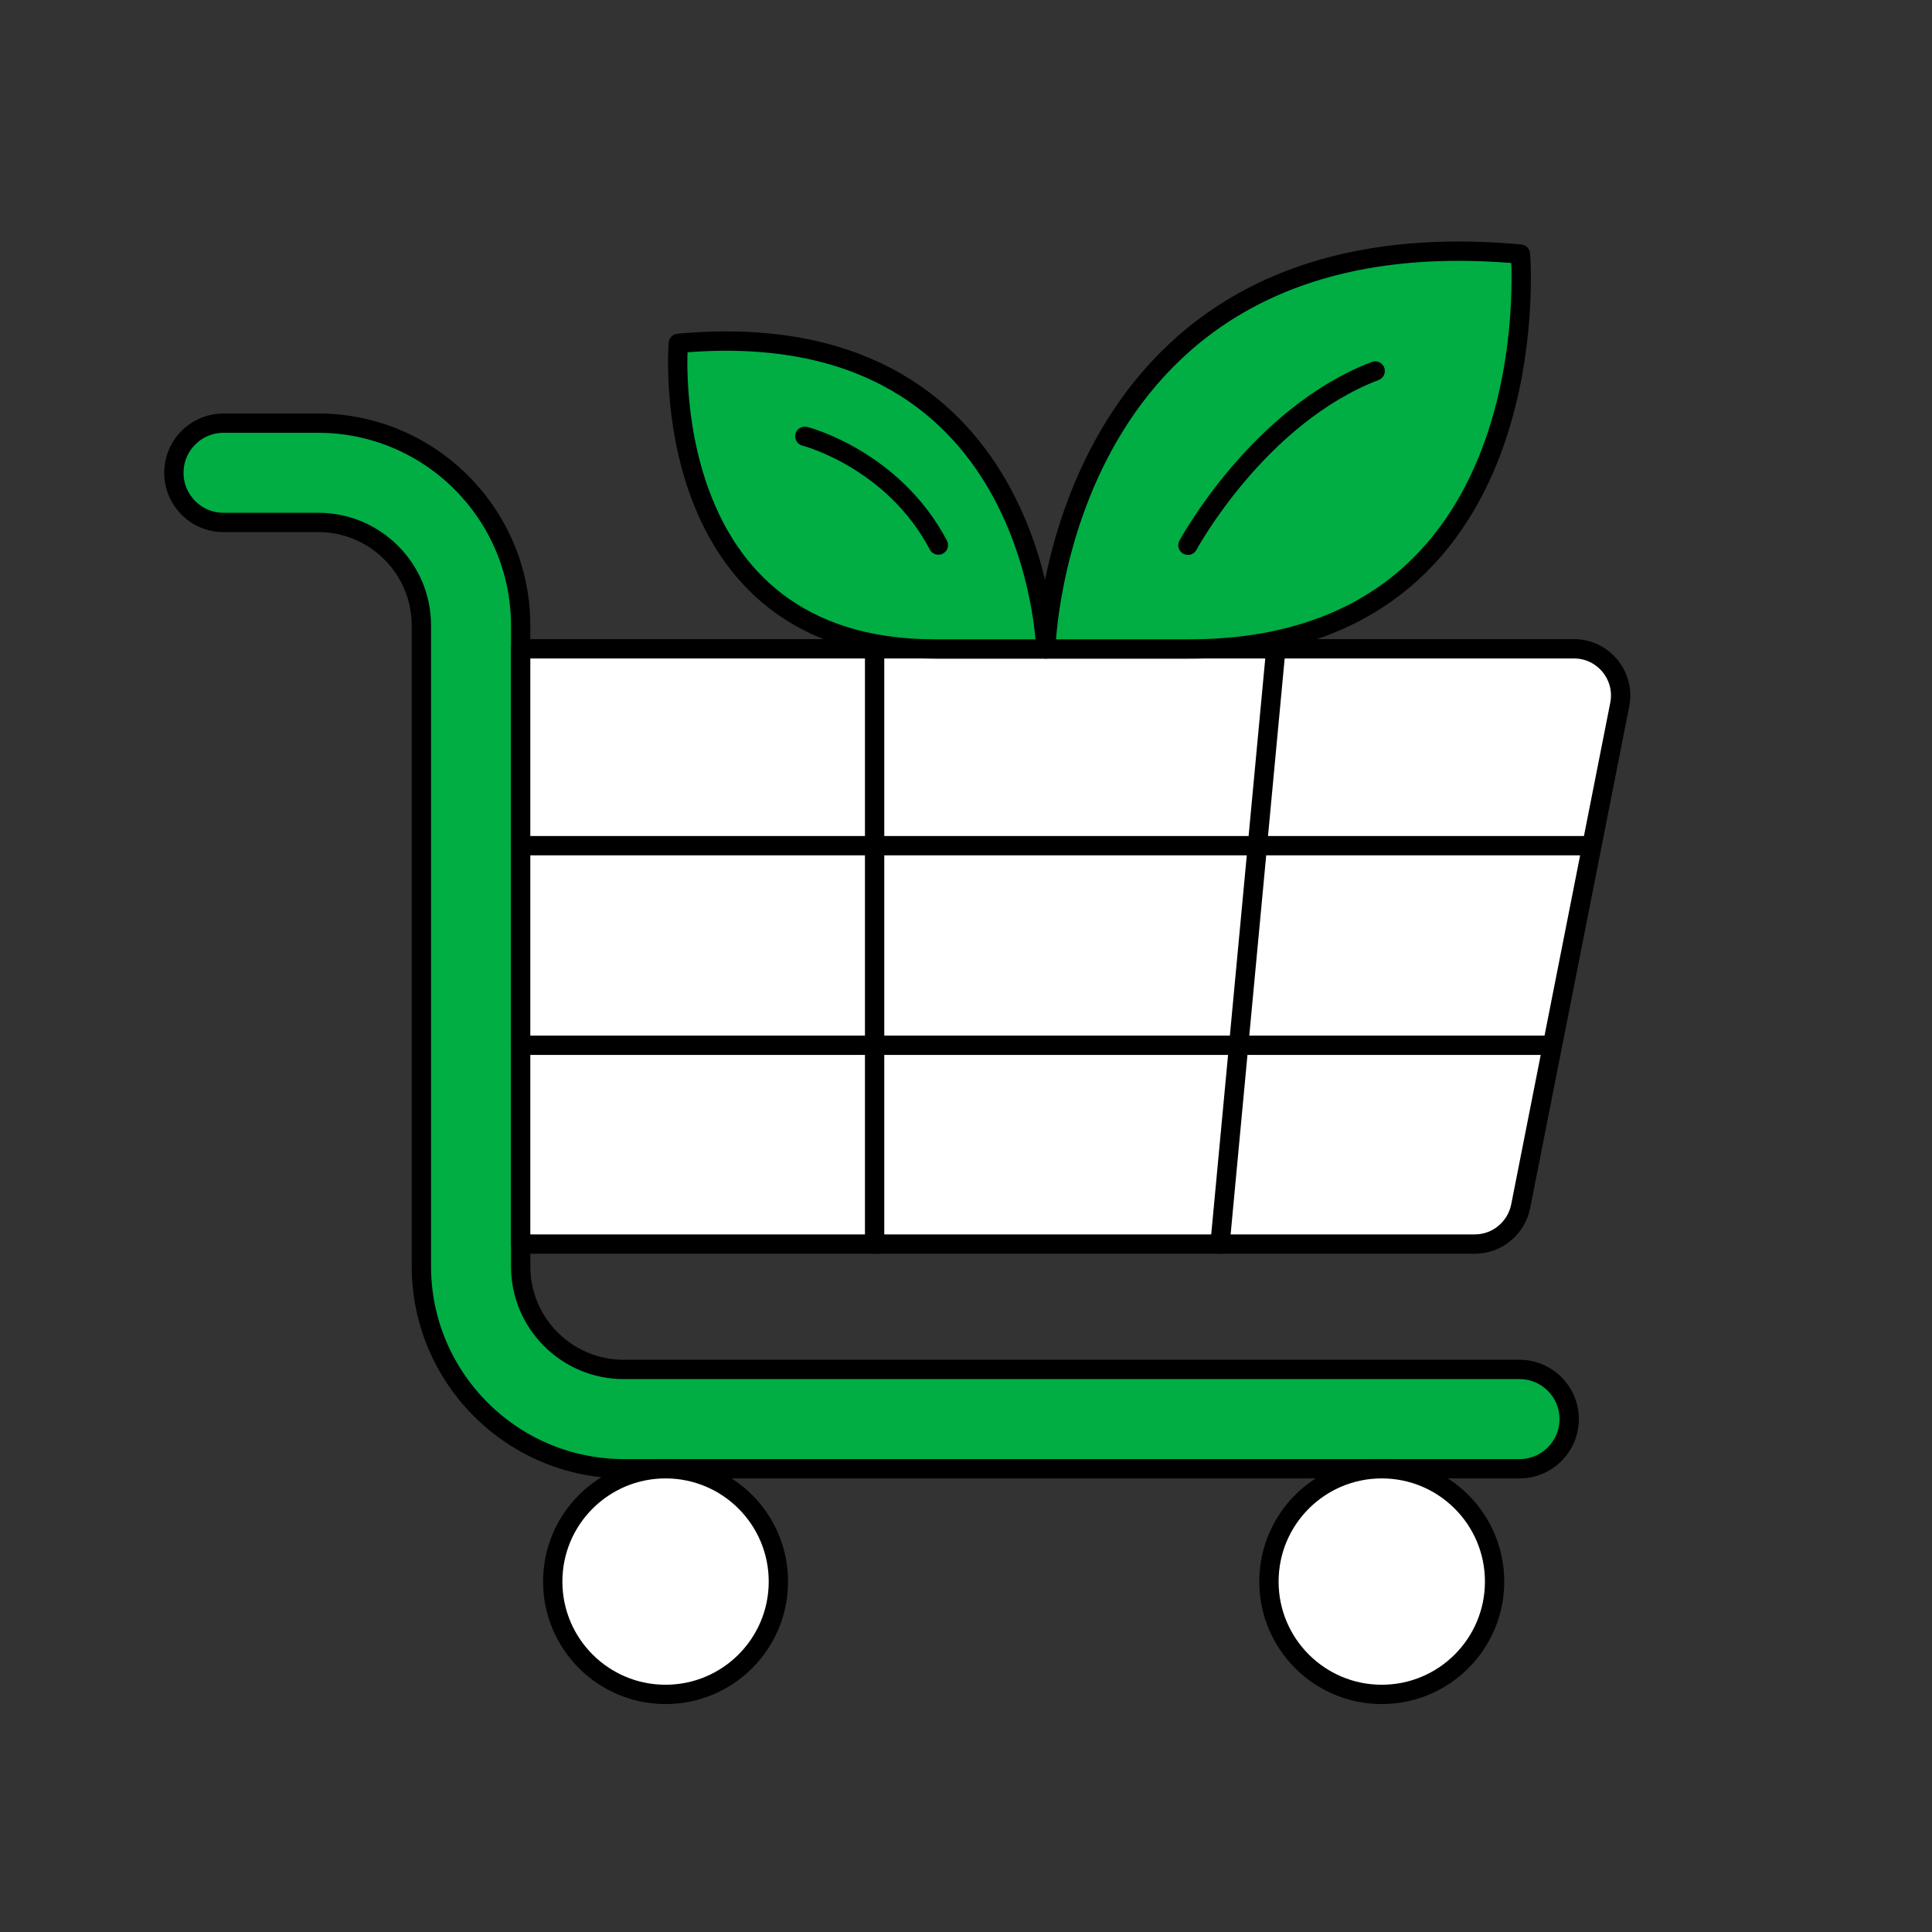
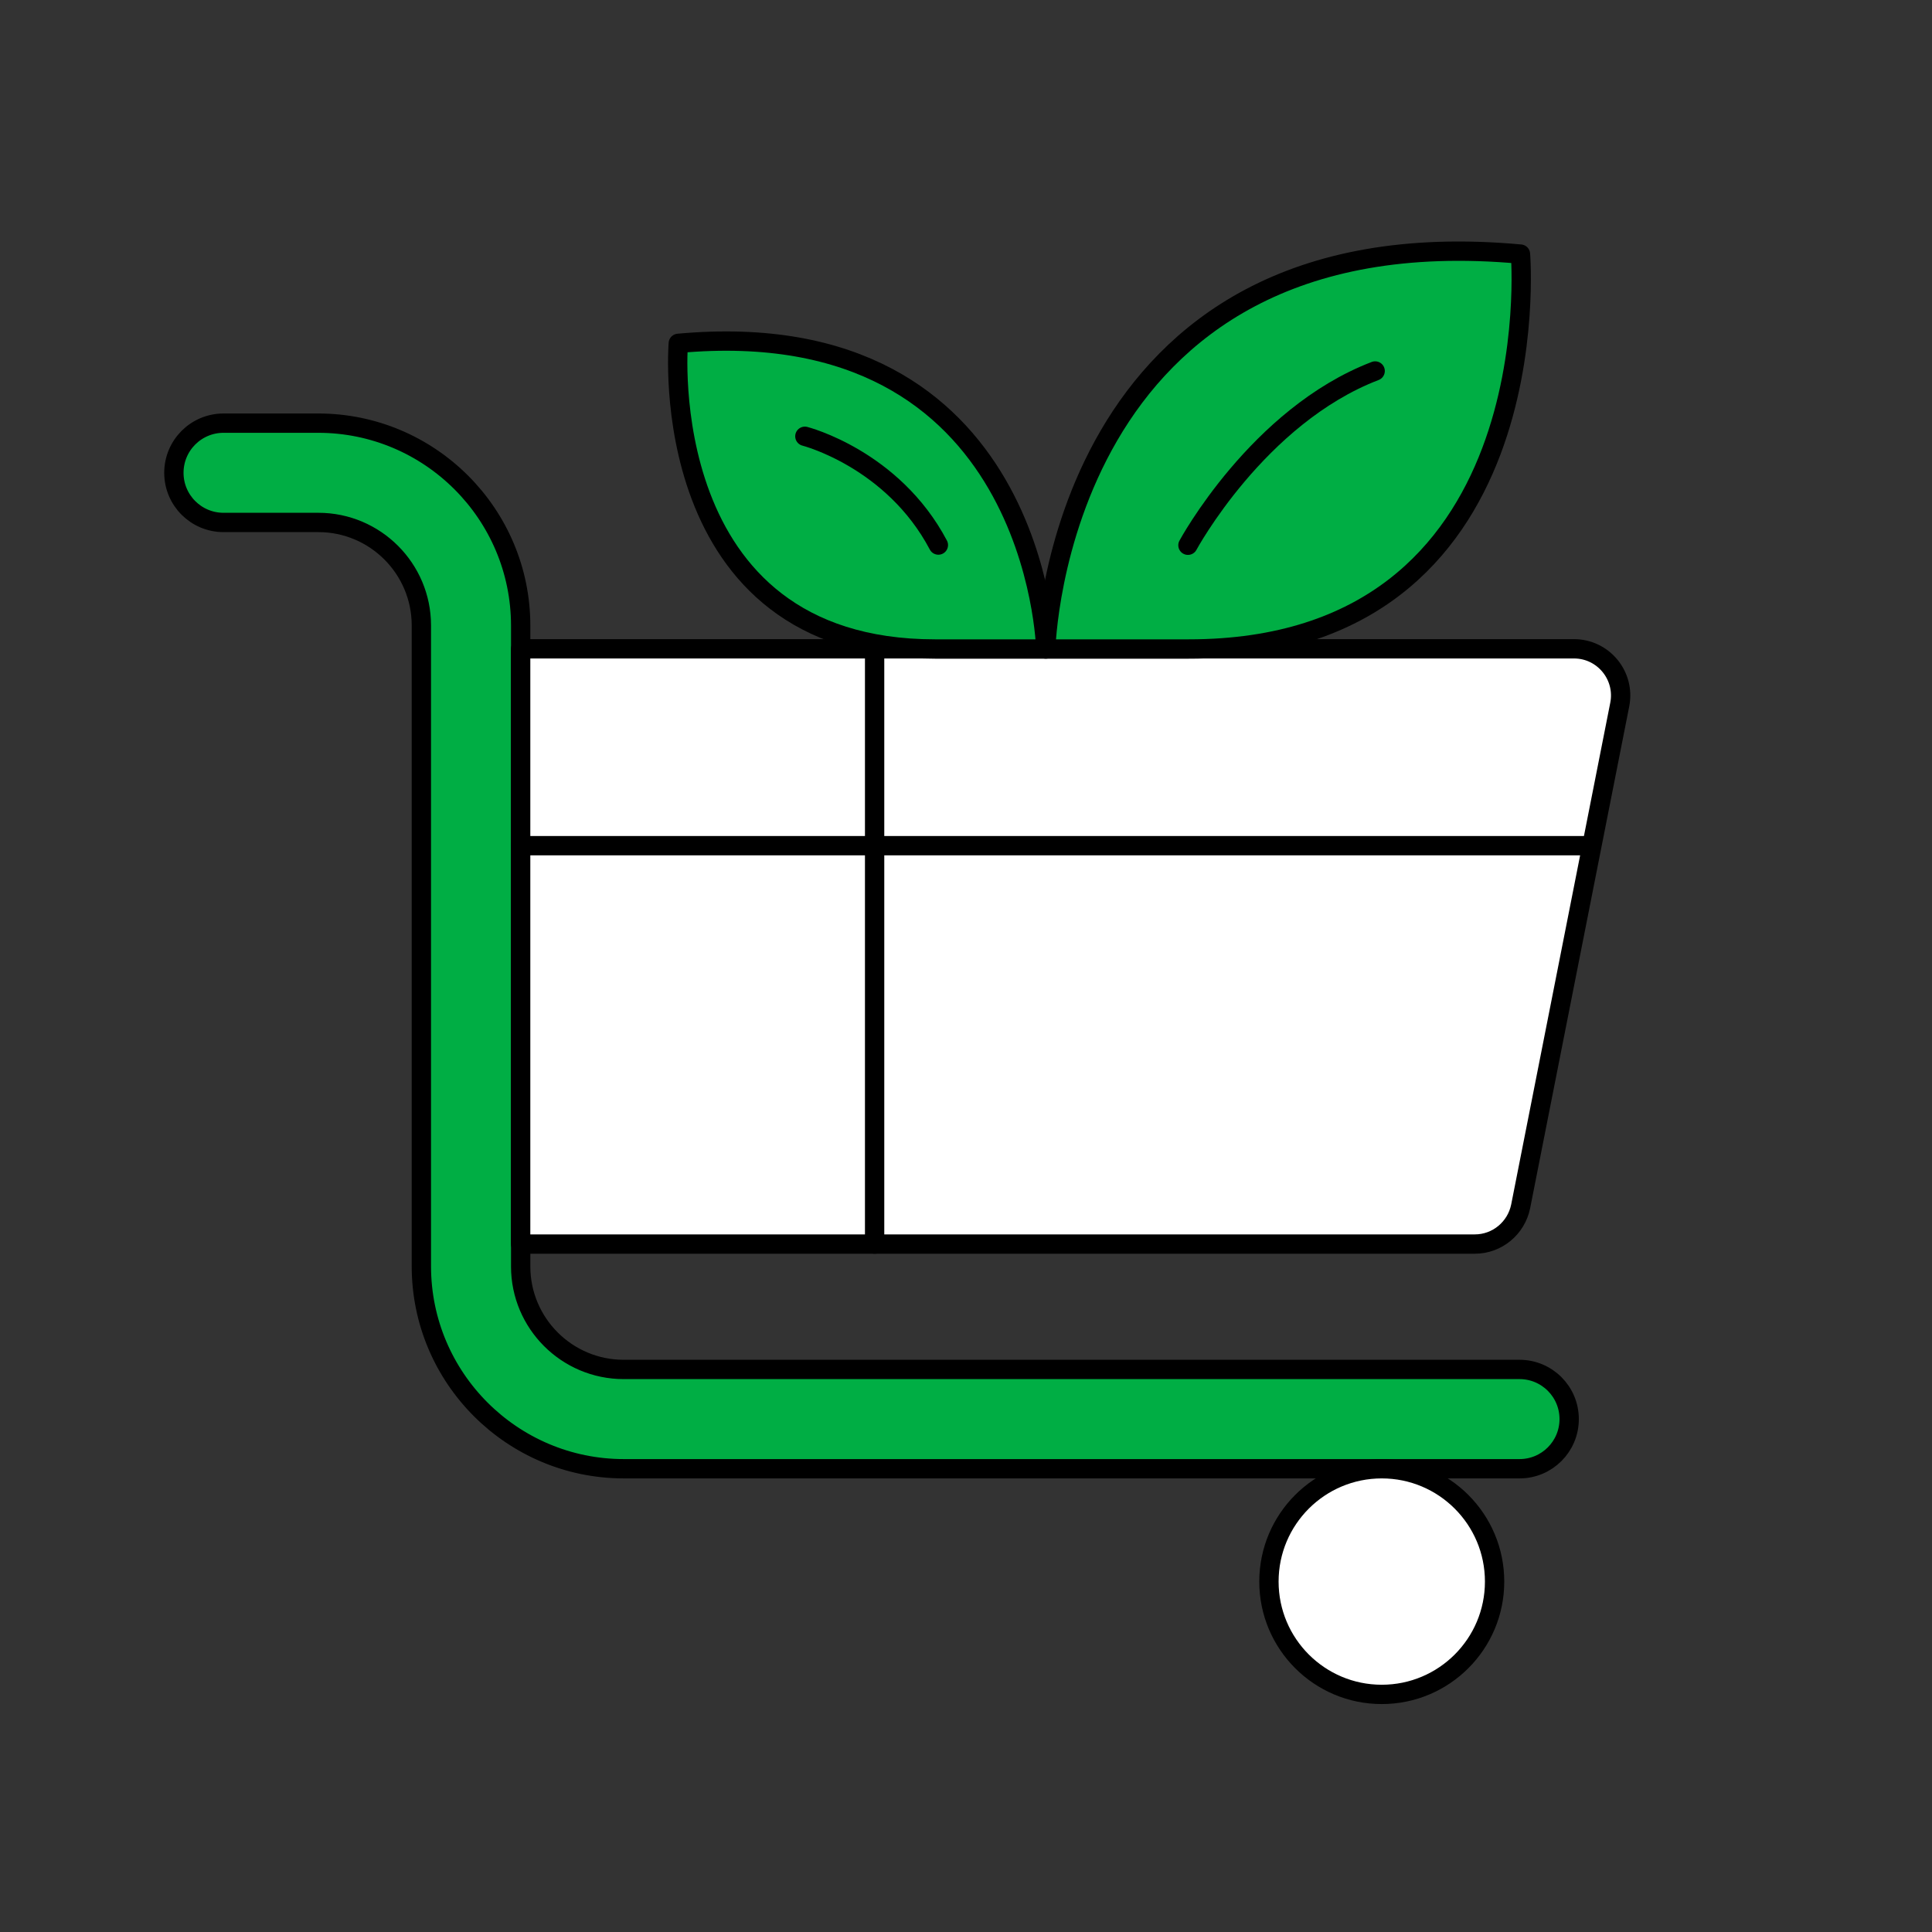
<svg xmlns="http://www.w3.org/2000/svg" width="100" height="100" viewBox="0 0 100 100" fill="none">
  <rect x="0" y="0" width="100" height="100" fill="#333333" stroke="none" />
  <path d="M78.66 76.022H32.29C26.51 76.022 21.81 71.322 21.81 65.542V32.372C21.81 29.432 19.42 27.042 16.48 27.042H11.57C10.15 27.042 9 25.892 9 24.472C9 23.052 10.15 21.902 11.57 21.902H16.47C22.25 21.902 26.95 26.602 26.95 32.382V65.552C26.95 68.492 29.34 70.882 32.28 70.882H78.65C80.07 70.882 81.22 72.032 81.22 73.452C81.22 74.872 80.07 76.022 78.65 76.022H78.66Z" fill="#00AE44" stroke="black" stroke-linecap="round" stroke-linejoin="round" />
  <path d="M26.949 64.392H76.339C77.489 64.392 78.479 63.572 78.709 62.442L83.839 36.462C84.129 34.972 82.989 33.582 81.469 33.582H26.949V64.382V64.392Z" fill="white" stroke="black" stroke-linecap="round" stroke-linejoin="round" />
  <path d="M45.27 33.592V64.392" stroke="black" stroke-linecap="round" stroke-linejoin="round" />
-   <path d="M66.038 33.592L63.148 64.392" stroke="black" stroke-linecap="round" stroke-linejoin="round" />
  <path d="M26.949 43.772H82.349" stroke="black" stroke-linecap="round" stroke-linejoin="round" />
-   <path d="M26.949 54.102H80.329" stroke="black" stroke-linecap="round" stroke-linejoin="round" />
  <path d="M54.129 33.592C54.129 33.592 54.659 10.942 78.699 13.152C78.699 13.152 80.389 33.592 61.529 33.592H54.129Z" fill="#00AE44" stroke="black" stroke-linecap="round" stroke-linejoin="round" />
  <path d="M54.129 33.592C54.129 33.592 53.718 16.062 35.108 17.772C35.108 17.772 33.798 33.592 48.398 33.592H54.129Z" fill="#00AE44" stroke="black" stroke-linecap="round" stroke-linejoin="round" />
  <path d="M61.488 28.222C61.488 28.222 65.098 21.532 71.178 19.202" stroke="black" stroke-linecap="round" stroke-linejoin="round" />
  <path d="M41.66 22.582C41.66 22.582 46.21 23.742 48.57 28.212" stroke="black" stroke-linecap="round" stroke-linejoin="round" />
-   <path d="M34.449 87.702C37.675 87.702 40.289 85.087 40.289 81.862C40.289 78.636 37.675 76.022 34.449 76.022C31.224 76.022 28.609 78.636 28.609 81.862C28.609 85.087 31.224 87.702 34.449 87.702Z" fill="white" stroke="black" stroke-linecap="round" stroke-linejoin="round" />
  <path d="M71.52 87.702C74.745 87.702 77.36 85.087 77.36 81.862C77.36 78.636 74.745 76.022 71.52 76.022C68.294 76.022 65.68 78.636 65.68 81.862C65.68 85.087 68.294 87.702 71.52 87.702Z" fill="white" stroke="black" stroke-linecap="round" stroke-linejoin="round" />
</svg>